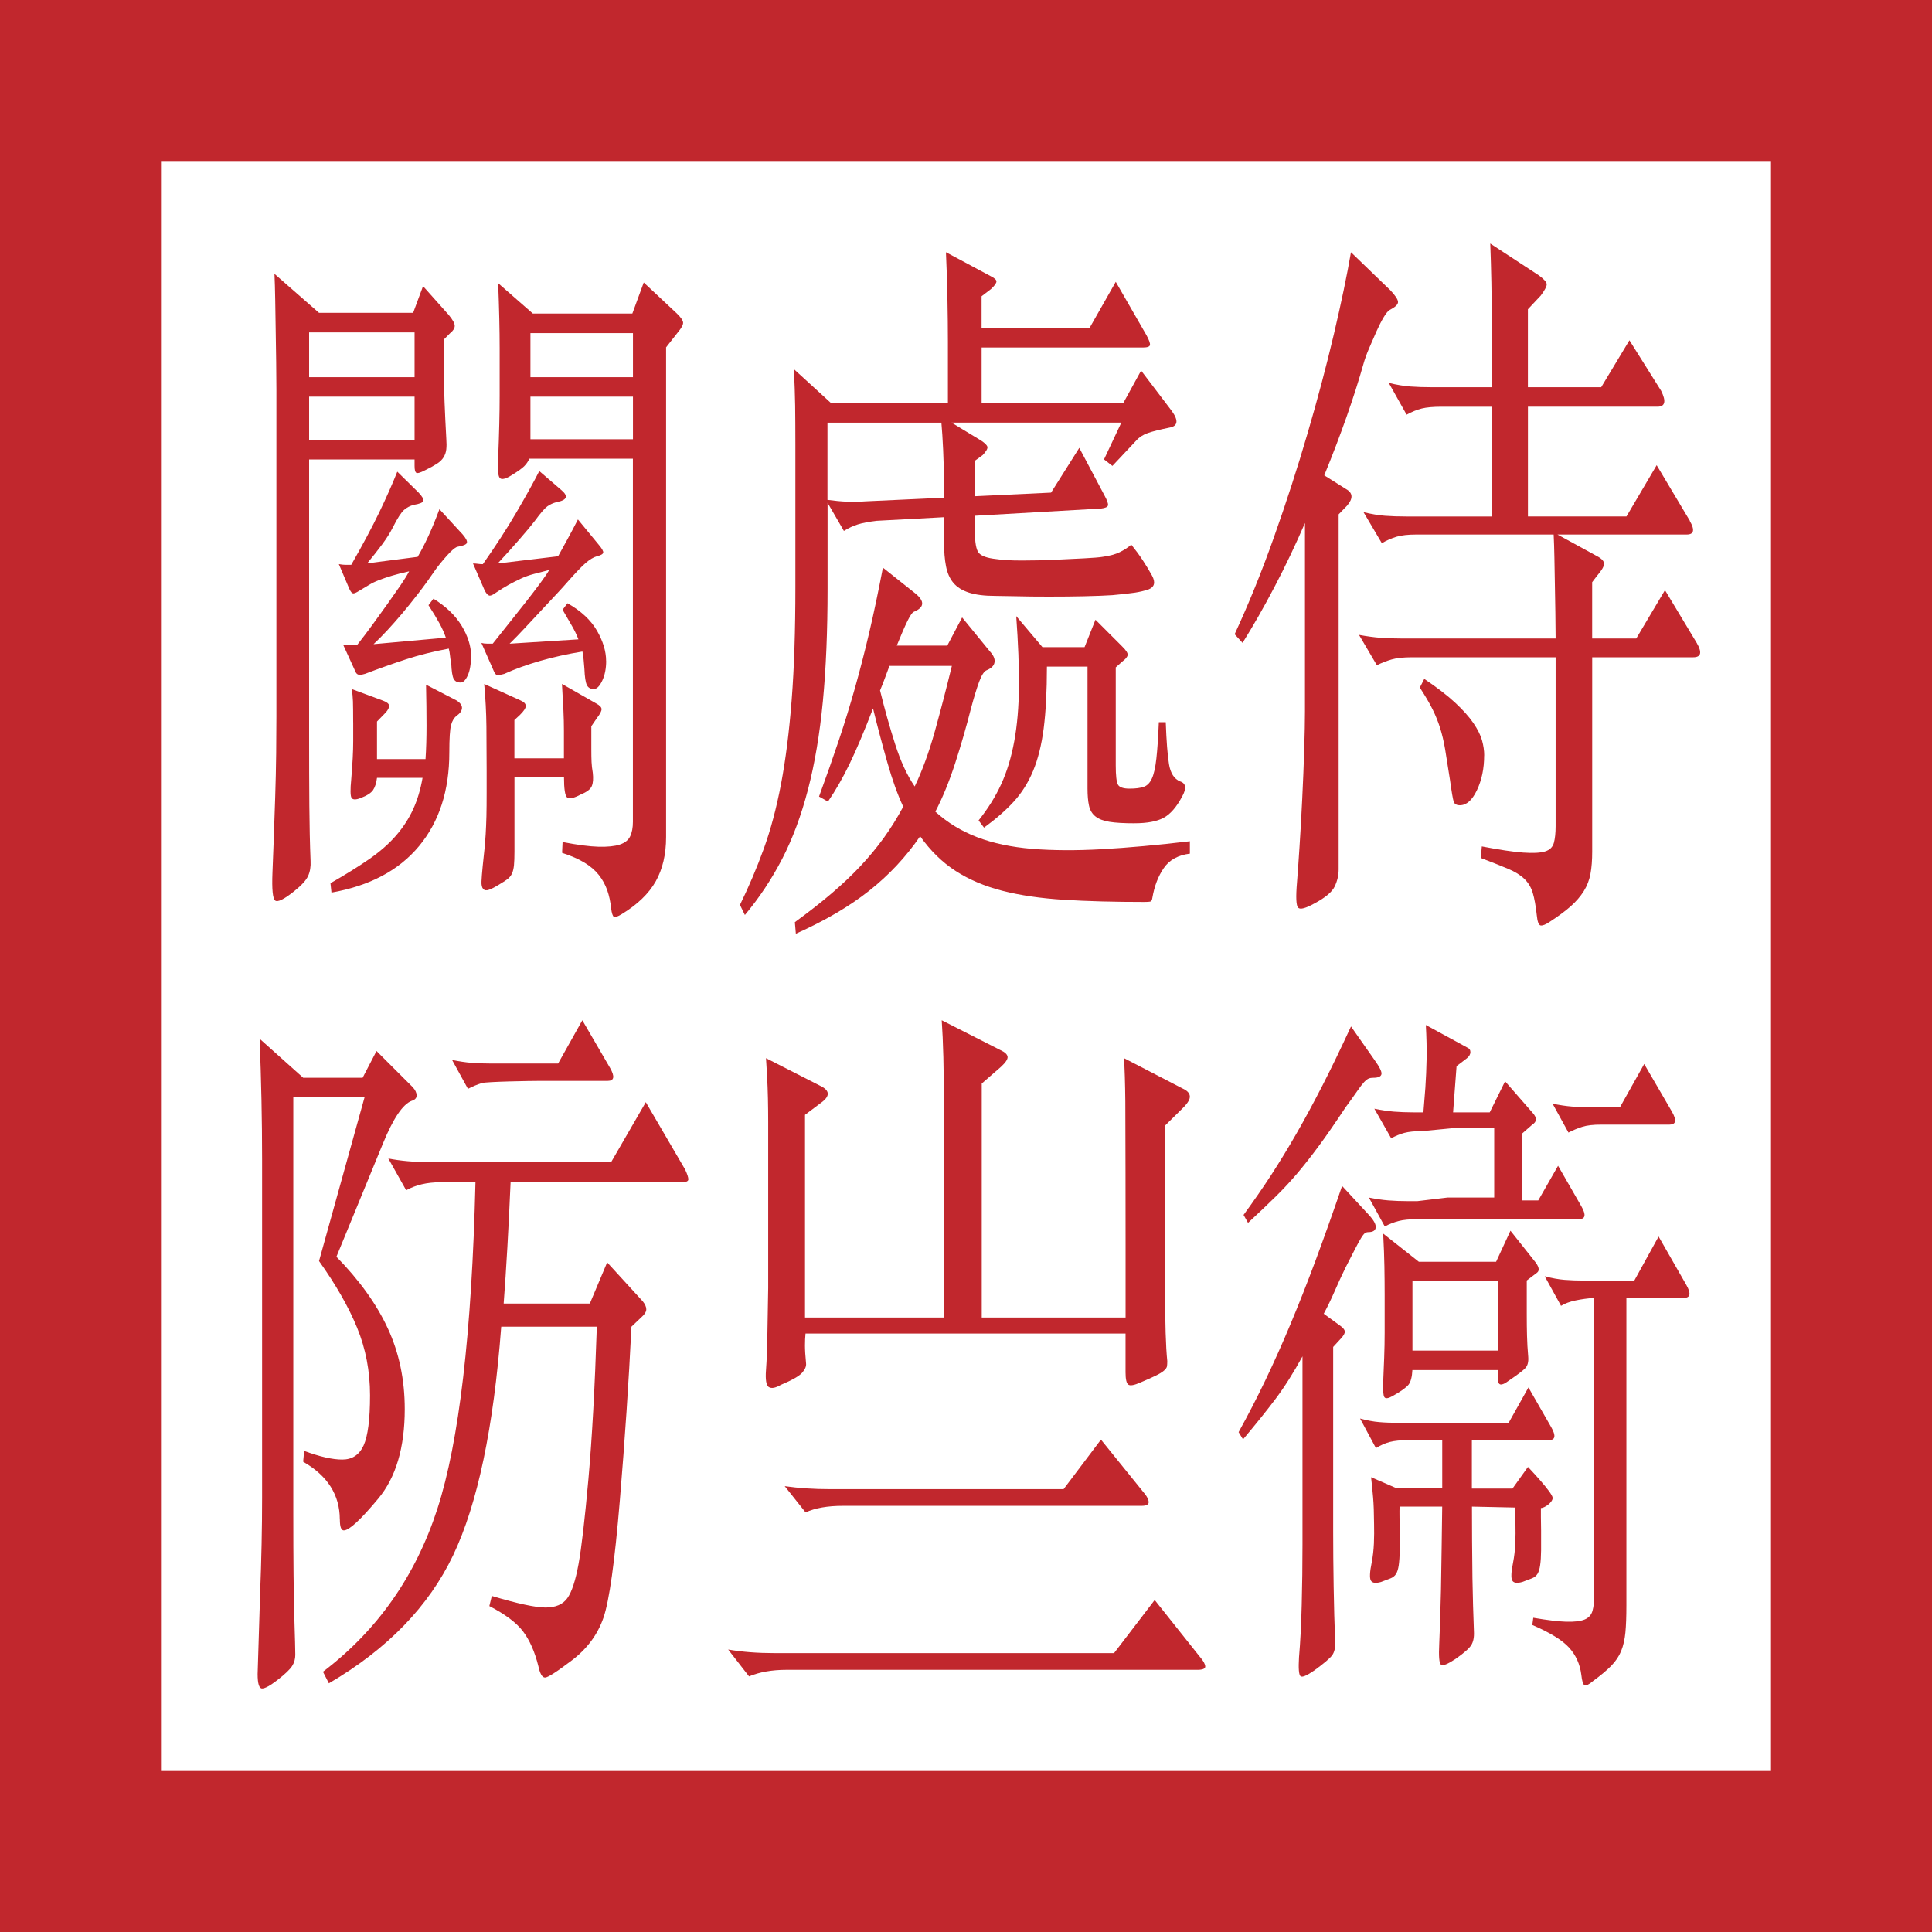
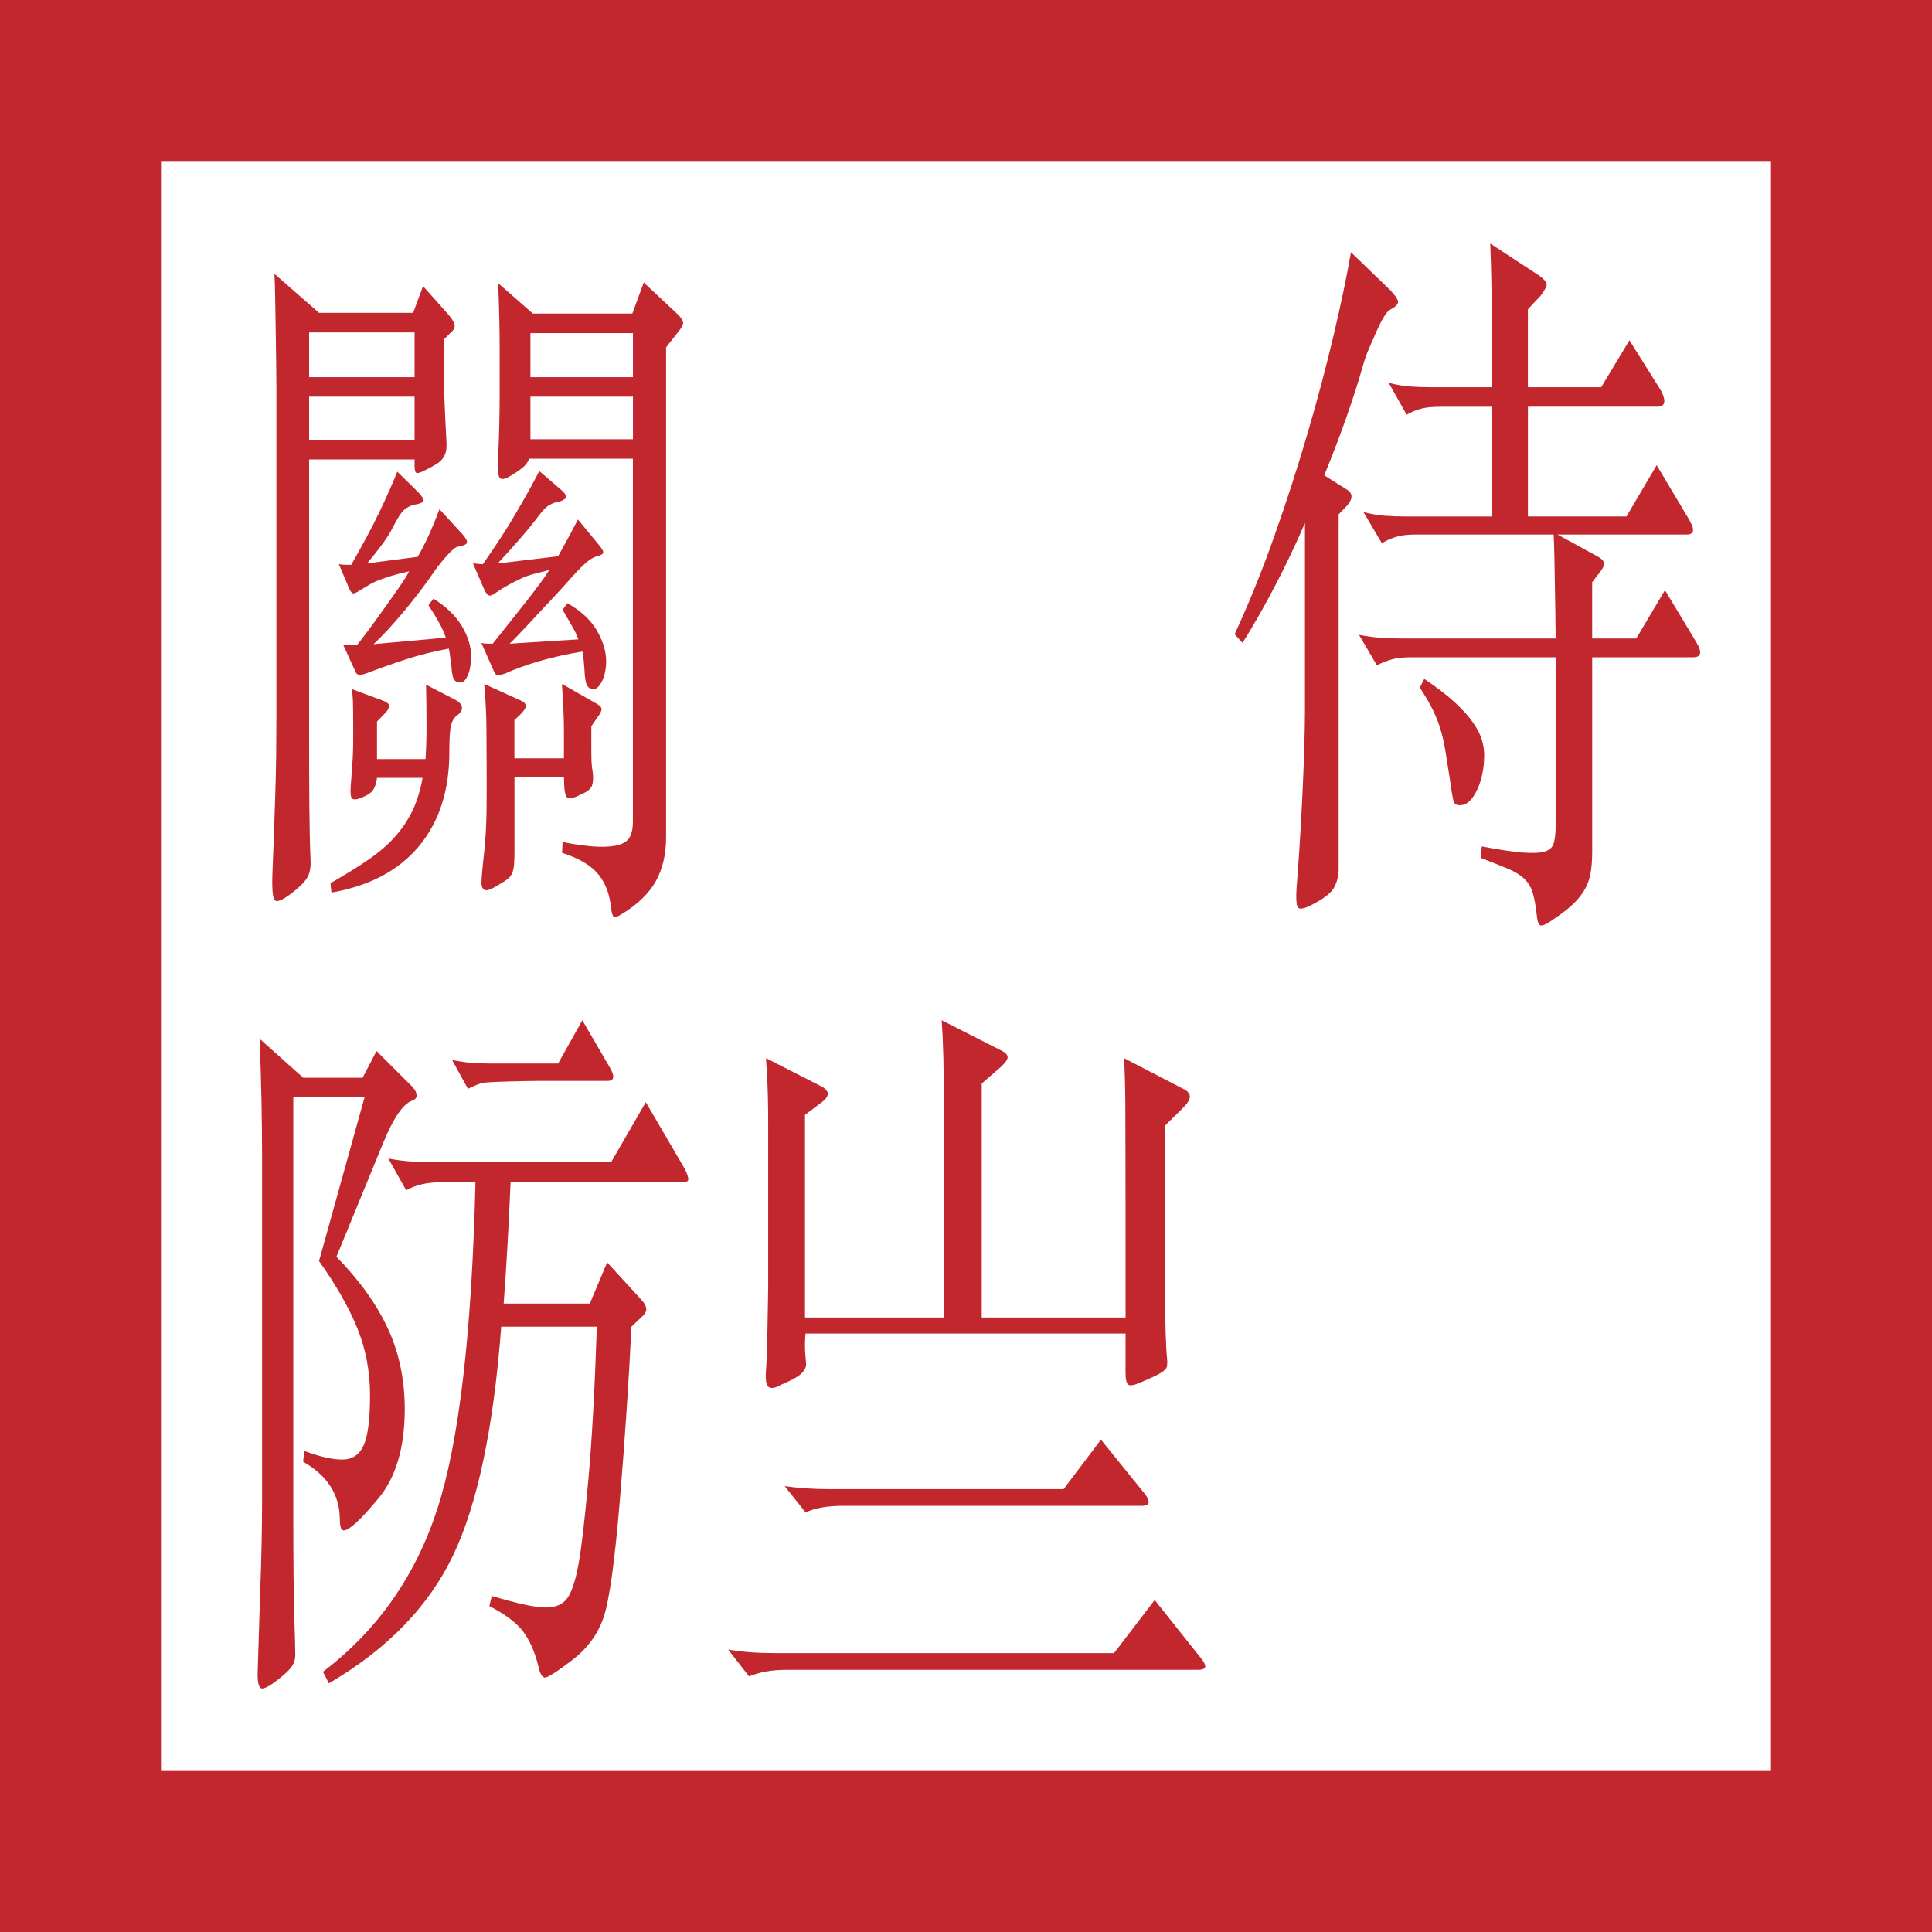
<svg xmlns="http://www.w3.org/2000/svg" id="a" width="600" height="600" viewBox="0 0 600 600">
  <path d="M550,50v500H50V50h500M600,0H0V600H600V0h0Z" fill="#c1272d" />
  <g>
    <path d="M137.83,105.46v7.85c0,3.89,.07,7.73,.23,11.55,.15,3.81,.33,7.59,.54,11.32,.1,1.35,.1,2.47,0,3.36-.1,.9-.38,1.72-.84,2.47-.46,.75-1.15,1.42-2.08,2.02-.93,.6-2.15,1.27-3.69,2.02-1.44,.75-2.34,1.01-2.7,.78-.36-.22-.54-.93-.54-2.13v-2.02h-32.75v84.75c0,8.97,.02,16.56,.07,22.76s.17,11.92,.38,17.15c.1,1.79-.15,3.36-.77,4.71s-2.05,2.91-4.3,4.71c-3.18,2.54-5.16,3.51-5.92,2.91-.77-.6-1.05-3.51-.84-8.74,.1-2.39,.23-5.68,.38-9.86,.15-4.19,.31-8.63,.46-13.34s.26-9.3,.31-13.79c.05-4.48,.07-8.3,.07-11.43V120.93c0-2.39-.03-5.23-.07-8.52-.05-3.29-.1-6.58-.15-9.87s-.1-6.46-.15-9.53c-.05-3.06-.13-5.72-.23-7.96l13.84,12.11h29.22l3.08-8.3,8,8.97c1.23,1.5,1.84,2.62,1.84,3.36s-.46,1.5-1.39,2.24l-2,2.02h.01Zm-9.08-2.23h-32.75v13.9h32.75v-13.9Zm0,19.95h-32.75v13.45h32.75v-13.45Zm-19.07,101.12c0-2.99-.03-5.16-.07-6.5-.05-1.35-.17-2.61-.38-3.81l9.69,3.59c1.23,.45,1.87,.97,1.92,1.57s-.33,1.35-1.15,2.24l-2.61,2.69v11.66h15.07c.21-3.14,.31-6.61,.31-10.43s-.05-8.03-.15-12.67l9.54,4.93c1.13,.75,1.67,1.53,1.62,2.35-.05,.82-.59,1.61-1.62,2.35-.82,.6-1.41,1.57-1.77,2.91-.36,1.35-.54,4.19-.54,8.52,0,11.81-3.13,21.49-9.38,29.04-6.26,7.55-15.33,12.37-27.22,14.46l-.31-2.91c4.71-2.69,8.74-5.2,12.07-7.51,3.33-2.32,6.1-4.75,8.3-7.29s3.97-5.27,5.31-8.18c1.33-2.91,2.3-6.17,2.92-9.75h-14.15c-.21,1.65-.62,2.91-1.23,3.81s-1.89,1.72-3.85,2.47c-1.53,.6-2.49,.56-2.85-.11s-.38-2.58-.07-5.72c.21-2.54,.36-4.74,.46-6.61s.15-3.62,.15-5.27v-5.83h-.02Zm36.6-20.63c0,2.54-.33,4.56-1,6.05-.67,1.5-1.41,2.24-2.23,2.24-1.03,0-1.75-.37-2.15-1.12-.41-.75-.67-2.39-.77-4.93-.21-.9-.33-1.68-.38-2.35-.05-.67-.19-1.38-.38-2.13-4.82,.9-9.28,2.02-13.38,3.36-4.11,1.35-8.3,2.84-12.62,4.48-1.03,.3-1.75,.38-2.15,.22-.41-.15-.72-.52-.93-1.12l-3.69-8.07h4.31c1.53-1.94,3.13-4.04,4.76-6.28s3.2-4.41,4.69-6.5c1.48-2.09,2.82-4,4-5.72,1.17-1.72,2.08-3.17,2.7-4.37-2.05,.45-3.82,.9-5.31,1.35-1.49,.45-2.82,.9-4,1.35-1.18,.45-2.25,.97-3.23,1.57s-1.98,1.2-2.99,1.79c-.93,.6-1.56,.86-1.92,.78-.36-.07-.74-.56-1.15-1.46l-3.23-7.62c.82,.15,1.51,.22,2.08,.22h1.77c3.59-6.28,6.48-11.69,8.68-16.26,2.2-4.56,4.07-8.78,5.62-12.67l6.62,6.5c1.13,1.2,1.62,2.06,1.46,2.58-.15,.53-1.15,.93-2.99,1.23-1.13,.3-2.13,.82-2.99,1.57-.87,.75-2.03,2.54-3.46,5.38-.82,1.65-1.92,3.4-3.3,5.27-1.39,1.87-2.95,3.85-4.69,5.94l15.68-2.02c1.13-1.94,2.23-4.07,3.3-6.39,1.08-2.32,2.23-5.12,3.46-8.41l7.22,7.85c1.03,1.2,1.46,2.06,1.31,2.58-.15,.53-1.1,.93-2.85,1.23-1.03,.15-3.18,2.32-6.46,6.5-2.15,3.14-4.13,5.87-5.92,8.18-1.79,2.32-3.49,4.41-5.07,6.28-1.59,1.87-3.08,3.55-4.46,5.04-1.38,1.5-2.8,2.91-4.23,4.26l22.45-2.02c-.51-1.49-1.18-2.99-2-4.48-.82-1.49-1.94-3.36-3.39-5.6l1.53-2.02c3.9,2.39,6.81,5.2,8.77,8.41,1.94,3.22,2.92,6.32,2.92,9.3v.03Zm41.97,1.57c0,2.39-.41,4.45-1.23,6.17s-1.69,2.58-2.61,2.58c-1.03,0-1.75-.41-2.15-1.23-.41-.82-.67-2.5-.77-5.04-.1-.9-.17-1.79-.23-2.69-.05-.9-.17-1.79-.38-2.69-4.61,.75-8.99,1.72-13.15,2.91-4.16,1.2-7.87,2.54-11.15,4.04-1.13,.3-1.87,.41-2.23,.34-.36-.07-.69-.48-1-1.23l-3.85-8.74c.51,.15,1.08,.22,1.69,.22h1.84c1.53-1.94,3.2-4.04,5-6.28,1.79-2.24,3.51-4.41,5.16-6.5,1.64-2.09,3.13-4.04,4.46-5.83,1.33-1.79,2.3-3.21,2.92-4.26-1.75,.45-3.33,.86-4.76,1.23-1.44,.38-2.8,.86-4.07,1.46-1.29,.6-2.54,1.23-3.77,1.91-1.23,.67-2.61,1.53-4.16,2.58-.82,.6-1.44,.86-1.84,.78-.41-.07-.87-.56-1.39-1.46l-3.69-8.52c.51,0,1.03,.04,1.53,.11,.51,.08,1.02,.11,1.53,.11,4-5.68,7.48-11.06,10.45-16.14s5.33-9.34,7.08-12.78l6.77,5.83c2.36,1.94,1.89,3.22-1.39,3.81-1.13,.3-2.1,.75-2.92,1.35s-2.1,2.09-3.85,4.48c-1.03,1.35-2.61,3.25-4.76,5.72-2.15,2.47-4.41,4.97-6.77,7.51l18.76-2.24c.82-1.49,1.74-3.17,2.77-5.04s2.15-4,3.39-6.39l6.46,7.85c1.02,1.2,1.48,2.02,1.39,2.47-.1,.45-.77,.82-2,1.12-1.03,.3-2.15,.97-3.39,2.02s-3.23,3.14-6,6.28c-.51,.6-1.46,1.65-2.84,3.14-1.39,1.5-2.92,3.14-4.61,4.93s-3.44,3.66-5.23,5.61c-1.79,1.94-3.46,3.66-5,5.16l21.37-1.35c-.51-1.35-1.18-2.73-2-4.15-.82-1.42-1.79-3.1-2.92-5.04l1.53-2.02c4.2,2.39,7.25,5.23,9.15,8.52,1.89,3.29,2.84,6.43,2.84,9.42l.03-.04Zm-4.61,20.4v6.95c0,1.65,.02,2.99,.07,4.04,.05,1.05,.17,2.17,.38,3.36,.21,1.79,.1,3.18-.31,4.15-.41,.97-1.53,1.83-3.39,2.58-2.25,1.2-3.69,1.5-4.31,.9s-.93-2.69-.93-6.28h-15.38v23.09c0,1.79-.05,3.21-.15,4.26-.1,1.04-.31,1.91-.62,2.58-.31,.67-.74,1.23-1.31,1.68-.57,.45-1.36,.97-2.39,1.57-1.44,.9-2.56,1.49-3.39,1.79-.82,.3-1.44,.22-1.84-.22-.41-.45-.59-1.23-.54-2.35s.17-2.73,.38-4.82c.21-1.94,.38-3.66,.54-5.16,.15-1.5,.28-3.07,.38-4.71,.1-1.65,.17-3.48,.23-5.49,.05-2.02,.07-4.52,.07-7.51v-6.73c0-4.63-.03-9.19-.07-13.68-.05-4.48-.29-8.89-.69-13.23l11.38,5.16c1.02,.45,1.53,1.01,1.53,1.68s-.62,1.61-1.84,2.8l-1.69,1.57v11.88h15.38v-8.52c0-2.09-.05-4.18-.15-6.28-.1-2.09-.26-4.86-.46-8.3l10.61,6.05c1.13,.6,1.69,1.2,1.69,1.79s-.46,1.5-1.39,2.69l-1.84,2.69,.04,.02Zm23.22-117.71v152.01c0,5.38-1.08,9.98-3.23,13.79s-5.69,7.21-10.61,10.2c-1.23,.75-2.03,1.01-2.39,.78-.36-.22-.64-1.09-.84-2.58-.21-2.09-.62-4-1.23-5.72-.62-1.72-1.49-3.29-2.61-4.71-1.13-1.42-2.61-2.69-4.46-3.81-1.84-1.12-4.16-2.13-6.93-3.03l.15-3.36c4.61,.9,8.32,1.38,11.15,1.46,2.82,.07,5.02-.15,6.62-.67,1.58-.53,2.67-1.38,3.23-2.58,.57-1.2,.84-2.69,.84-4.48v-112.78h-32.15c-.41,.9-.95,1.68-1.62,2.35-.67,.67-1.98,1.61-3.92,2.8-1.94,1.2-3.18,1.46-3.69,.78-.51-.67-.67-2.73-.46-6.17,.31-7.62,.46-14.05,.46-19.28v-14.8c0-5.53-.15-12.25-.46-20.18l10.76,9.42h30.91l3.54-9.64,10.3,9.64c1.23,1.2,1.87,2.13,1.92,2.8,.05,.67-.48,1.68-1.62,3.03l-3.69,4.71v.02Zm-10.29-4.48h-31.84v13.68h31.84v-13.68Zm0,19.73h-31.84v13.23h31.84v-13.23Z" fill="#c1272d" />
-     <path d="M293.15,160.62l-20.92,1.12c-2.46,.3-4.41,.67-5.84,1.12-1.44,.45-2.87,1.12-4.31,2.02l-5.07-8.74v26.68c0,13.15-.48,24.81-1.46,34.98s-2.51,19.28-4.61,27.35c-2.1,8.07-4.76,15.25-8,21.52s-7.1,12.11-11.61,17.49l-1.53-3.14c2.77-5.68,5.23-11.47,7.38-17.38s3.94-12.63,5.38-20.18c1.43-7.55,2.54-16.26,3.3-26.12,.77-9.87,1.15-21.52,1.15-34.98v-44.39c0-4.63-.03-8.63-.07-12-.05-3.36-.19-7.14-.38-11.32l11.53,10.54h36.29v-19.06c0-4.04-.05-8.59-.15-13.68-.1-5.08-.26-9.79-.46-14.12l13.84,7.4c1.23,.6,1.84,1.16,1.84,1.68s-.57,1.31-1.69,2.35l-2.92,2.24v9.87h33.52l8.15-14.35,9.54,16.59c.82,1.5,1.17,2.51,1.08,3.03-.1,.53-.82,.78-2.15,.78h-50.13v17.26h43.99l5.54-10.09,9.54,12.56c2.15,2.99,1.89,4.71-.77,5.16-2.97,.6-5.21,1.16-6.69,1.68-1.49,.53-2.7,1.31-3.61,2.35l-7.38,7.85-2.61-2.02,5.38-11.43h-52.75l9.23,5.6c1.12,.75,1.77,1.38,1.92,1.91s-.34,1.38-1.46,2.58l-2.46,1.79v10.99l23.69-1.12,8.77-13.9,7.84,14.8c.82,1.5,1.17,2.5,1.08,3.03-.1,.53-.82,.86-2.15,1.01l-39.21,2.24v4.48c0,3.74,.41,6.09,1.23,7.06,.82,.97,2.61,1.61,5.38,1.91,1.94,.3,4.59,.45,7.92,.45s6.69-.07,10.07-.22,6.48-.3,9.3-.45c2.82-.15,4.69-.3,5.62-.45,2.25-.3,4.07-.78,5.46-1.46,1.38-.67,2.58-1.46,3.61-2.35,1.33,1.65,2.54,3.29,3.61,4.93,1.08,1.65,2.03,3.22,2.84,4.71,1.13,2.09,.77,3.51-1.08,4.26-1.34,.45-2.75,.78-4.23,1.01-1.49,.22-3.82,.49-7,.78-2.25,.15-5.18,.26-8.77,.34s-7.22,.11-10.92,.11-7.1-.03-10.23-.11c-3.13-.07-5.31-.11-6.53-.11-3.28,0-5.98-.34-8.08-1.01s-3.71-1.68-4.85-3.03-1.89-3.06-2.3-5.16c-.41-2.09-.62-4.63-.62-7.62v-7.62h-.04Zm76.43,104.48c-3.69,.45-6.41,1.94-8.15,4.48-1.75,2.54-2.92,5.6-3.54,9.19-.1,.75-.33,1.16-.69,1.23s-.95,.11-1.77,.11c-9.44,0-17.76-.22-24.99-.67s-13.61-1.38-19.15-2.8c-5.54-1.42-10.38-3.48-14.53-6.17-4.16-2.69-7.82-6.28-11-10.76-4.41,6.43-9.69,12.07-15.84,16.93-6.15,4.86-13.74,9.3-22.76,13.34l-.31-3.59c4.3-3.14,8.13-6.13,11.45-8.97,3.33-2.84,6.33-5.68,8.99-8.52s5.07-5.76,7.22-8.74c2.15-2.99,4.16-6.2,6-9.64-1.75-3.73-3.39-8.3-4.92-13.68s-3.03-10.99-4.46-16.82c-2.77,7.17-5.21,12.93-7.31,17.26-2.1,4.34-4.33,8.22-6.69,11.66l-2.77-1.57c2.36-6.42,4.43-12.33,6.23-17.71s3.46-10.8,5-16.26c1.53-5.45,2.99-11.13,4.38-17.04,1.39-5.9,2.79-12.59,4.23-20.07l10.15,8.07c2.87,2.39,2.72,4.26-.46,5.6-.51,.15-1.2,1.12-2.08,2.91-.87,1.79-1.98,4.34-3.3,7.62h15.68l4.61-8.74,8.61,10.54c1.12,1.2,1.62,2.32,1.46,3.36-.15,1.05-.95,1.87-2.39,2.47-.82,.3-1.62,1.5-2.39,3.59s-1.62,4.86-2.54,8.3c-1.44,5.68-3.08,11.36-4.92,17.04-1.84,5.68-3.9,10.69-6.15,15.02,3.8,3.44,8.15,6.09,13.07,7.96s10.59,3.06,17,3.59c6.41,.52,13.63,.56,21.68,.11s17.15-1.27,27.3-2.47v3.81l.03,.03Zm-112.57-109.86c2.25,.3,4.28,.49,6.07,.56,1.79,.08,3.71,.04,5.76-.11l24.29-1.12v-5.6c0-2.84-.07-5.94-.23-9.3s-.33-6.17-.54-8.41h-35.38v23.99h.01Zm19.22,51.56c-.51,1.35-1,2.66-1.46,3.92-.46,1.27-.95,2.5-1.46,3.7,1.43,5.83,2.99,11.4,4.69,16.7,1.69,5.31,3.71,9.68,6.07,13.12,2.36-4.93,4.43-10.61,6.23-17.04,1.79-6.42,3.56-13.23,5.31-20.4h-19.38Zm76.12,48.88c-3.28,0-5.88-.15-7.77-.45s-3.35-.86-4.38-1.68c-1.03-.82-1.69-1.94-2-3.36s-.46-3.17-.46-5.27v-37.89h-12.61c0,7.62-.34,14.01-1,19.17-.67,5.16-1.77,9.57-3.3,13.23s-3.54,6.84-6,9.53c-2.46,2.69-5.54,5.38-9.23,8.07l-1.69-2.24c2.87-3.59,5.21-7.32,7-11.21s3.15-8.33,4.07-13.34,1.41-10.65,1.46-16.93c.05-6.28-.23-13.6-.84-21.97l8.15,9.64h13.07l3.39-8.52,8.3,8.3c1.23,1.2,1.79,2.09,1.69,2.69-.1,.6-.67,1.27-1.69,2.02l-2,1.79v30.49c0,3.14,.23,5.12,.69,5.94s1.67,1.23,3.61,1.23c1.84,0,3.3-.19,4.38-.56,1.08-.37,1.92-1.23,2.54-2.58s1.08-3.4,1.39-6.17c.31-2.76,.57-6.54,.77-11.32h2.15c.21,5.83,.54,10.17,1,13,.46,2.84,1.62,4.63,3.46,5.38,1.84,.6,2.05,2.17,.62,4.71-1.75,3.29-3.66,5.49-5.76,6.61s-5.1,1.68-8.99,1.68h-.02Z" fill="#c1272d" />
    <path d="M431.87,90.22c1.53,1.65,2.3,2.84,2.3,3.59s-.87,1.57-2.61,2.47c-.51,.3-1.13,1.05-1.84,2.24-.72,1.2-1.46,2.66-2.23,4.37-.77,1.72-1.53,3.48-2.3,5.27-.77,1.79-1.36,3.44-1.77,4.93-1.44,5.08-3.18,10.54-5.23,16.37-2.05,5.83-4.36,11.88-6.93,18.16l6.77,4.26c2.15,1.2,2.25,2.91,.31,5.16l-2.61,2.69v110.31c0,1.79-.41,3.55-1.23,5.27-.82,1.72-2.92,3.48-6.31,5.27-2.67,1.49-4.33,1.94-5,1.35-.67-.6-.79-3.29-.38-8.07,.21-2.54,.46-6.17,.77-10.87s.59-9.68,.84-14.91c.26-5.23,.46-10.31,.62-15.25,.15-4.93,.23-8.89,.23-11.88v-58.52c-2.97,6.88-6.13,13.49-9.46,19.84-3.33,6.35-6.64,12.15-9.92,17.38l-2.46-2.69c4.3-9.27,8.39-19.32,12.22-30.16,3.85-10.84,7.33-21.6,10.45-32.29,3.13-10.68,5.84-20.92,8.15-30.72,2.3-9.79,4.07-18.27,5.31-25.45l12.31,11.88h0Zm92.89,71.52c1.64,2.84,1.33,4.26-.93,4.26h-40.14l12.31,6.73c1.43,.75,2.15,1.53,2.15,2.35s-.72,2.06-2.15,3.7l-1.54,2.02v17.49h13.69l8.92-15.02,9.85,16.37c1.74,2.99,1.38,4.48-1.08,4.48h-31.37v60.31c0,2.69-.17,5.01-.54,6.95-.36,1.94-1.05,3.73-2.08,5.38-1.03,1.64-2.39,3.21-4.07,4.71-1.69,1.49-3.92,3.14-6.69,4.93-1.13,.75-2,1.08-2.61,1.01-.62-.08-1.03-1.16-1.23-3.25-.31-2.84-.72-5.12-1.23-6.84s-1.39-3.18-2.61-4.37-2.92-2.24-5.07-3.14c-2.15-.9-4.97-2.02-8.46-3.36l.31-3.59c5.43,1.04,9.69,1.68,12.77,1.91,3.08,.22,5.36,.11,6.84-.34,1.48-.45,2.41-1.35,2.77-2.69,.36-1.35,.54-3.07,.54-5.16v-52.46h-44.6c-2.67,0-4.76,.22-6.31,.67s-3.08,1.05-4.61,1.79l-5.54-9.42c2.46,.45,4.66,.75,6.62,.9,1.94,.15,4.1,.22,6.46,.22h47.98c0-2.39-.03-5.04-.08-7.96-.05-2.91-.1-5.83-.15-8.74s-.1-5.72-.15-8.41-.13-5.08-.23-7.17h-42.75c-2.46,0-4.46,.22-6,.67-1.53,.45-3.08,1.12-4.61,2.02l-5.69-9.64c2.46,.6,4.69,.97,6.69,1.12s4.18,.22,6.53,.22h26.61v-34.08h-15.53c-2.67,0-4.74,.19-6.23,.56-1.49,.38-3.06,1.01-4.69,1.91l-5.54-9.87c2.46,.6,4.69,.97,6.69,1.12s4.18,.22,6.53,.22h18.76v-20.63c0-7.92-.15-15.92-.46-23.99l15.07,9.87c1.64,1.2,2.46,2.13,2.46,2.8s-.62,1.83-1.84,3.48l-4,4.26v24.21h22.76l8.77-14.57,9.85,15.69c.82,1.65,1.12,2.88,.93,3.7-.21,.82-.87,1.23-2,1.23h-40.3v34.08h30.6l9.38-15.92,10.3,17.26v.02Zm-63.84,72.87c0,4.04-.74,7.62-2.23,10.76s-3.25,4.71-5.31,4.71c-1.03,0-1.67-.37-1.92-1.12s-.64-2.99-1.15-6.73c-.62-4.04-1.13-7.25-1.53-9.64-.41-2.39-.93-4.56-1.54-6.5s-1.38-3.85-2.3-5.72-2.25-4.15-4-6.84l1.38-2.69c4,2.69,7.2,5.16,9.61,7.4,2.41,2.24,4.28,4.34,5.62,6.28,1.33,1.94,2.23,3.74,2.7,5.38,.46,1.65,.69,3.22,.69,4.71h.01Z" fill="#c1272d" />
    <path d="M105.53,471.89c0-7.62-3.8-13.6-11.38-17.94l.31-3.36c4.82,1.79,8.77,2.69,11.84,2.69s5.28-1.46,6.62-4.37c1.33-2.91,2-8.11,2-15.58s-1.34-14.46-4-20.96-6.62-13.41-11.84-20.74l14.15-50.89h-22.14v129.37c0,14.5,.1,25.11,.31,31.84,.21,6.73,.31,10.72,.31,11.99s-.33,2.43-1,3.48c-.67,1.04-2.15,2.47-4.46,4.26-2.3,1.79-3.92,2.69-4.85,2.69s-1.39-1.5-1.39-4.48l.77-24.89c.41-10.61,.62-20.55,.62-29.82v-105.15c0-12.11-.26-24.59-.77-37.44l13.53,12.11h18.46l4.31-8.3,11.23,11.21c.82,.9,1.23,1.76,1.23,2.58s-.51,1.38-1.53,1.68c-2.77,1.05-5.74,5.46-8.92,13.23l-14.46,35.2c7.17,7.32,12.51,14.76,15.99,22.31,3.49,7.55,5.23,15.88,5.23,25,0,11.96-2.75,21.23-8.23,27.8-5.48,6.58-9.04,9.87-10.69,9.87-.82,0-1.23-1.12-1.23-3.36v-.03Zm107.34-108.52l-12.31-21.08-10.76,18.61h-56.44c-4.71,0-8.97-.37-12.76-1.12l5.54,9.86c2.97-1.64,6.46-2.47,10.45-2.47h11.07c-1.13,46.79-5.07,80.6-11.84,101.45-6.77,20.85-18.6,37.7-35.52,50.56l1.84,3.59c18.15-10.61,31.01-23.88,38.6-39.8,7.58-15.92,12.55-39.57,14.92-70.96h29.69c-.62,18.98-1.49,34.75-2.61,47.31-1.13,12.56-2.15,21.38-3.08,26.46-.93,5.08-2.08,8.59-3.46,10.54-1.38,1.94-3.64,2.91-6.77,2.91s-8.68-1.2-16.69-3.59l-.77,3.14c4.92,2.54,8.41,5.16,10.45,7.85s3.64,6.28,4.76,10.76c.51,2.39,1.2,3.59,2.08,3.59s3.66-1.79,8.39-5.38c4.71-3.59,7.97-8,9.77-13.23s3.49-17.34,5.07-36.32,2.79-36.99,3.61-54.03l3.08-2.92c1.02-.9,1.53-1.72,1.53-2.47s-.36-1.57-1.08-2.47l-11.07-12.11-5.38,12.78h-26.76c.82-10.76,1.53-23.32,2.15-37.67h53.05c1.43,0,2.15-.3,2.15-.9s-.31-1.57-.93-2.91l.03,.02Zm-63.24-27.01c1.44-.46,15.38-.68,17.84-.68h21.23c2.05,0,2.3-1.34,.76-4.03l-8.61-14.8-7.53,13.44h-20.92c-2.15,0-4.15-.07-6-.22-1.84-.15-3.84-.45-6-.89l4.93,8.97c1.43-.75,2.86-1.34,4.3-1.79h0Z" fill="#c1272d" />
    <path d="M238.74,430.76c-.79-.56-1.08-2.32-.85-5.28,.23-3.21,.37-6.74,.42-10.56,.05-3.83,.14-8.83,.26-15.01v-51.55c0-2.41-.03-4.82-.08-7.23-.06-2.41-.14-4.69-.26-6.86-.11-2.16-.23-4.04-.34-5.65l16.71,8.52c3.18,1.48,3.29,3.27,.34,5.37l-4.94,3.71v62.95h43.14v-64.52c0-6.42-.06-11.86-.17-16.31-.11-4.45-.29-8.28-.51-11.49l18.24,9.27c1.37,.62,2.1,1.3,2.21,2.04,.11,.74-.57,1.79-2.05,3.15l-5.97,5.19v72.67h44.67v-22.08c0-7.29-.03-39.14-.08-44.95-.06-5.81-.2-10.31-.42-13.53l18.24,9.45c1.37,.62,2.1,1.39,2.21,2.32s-.57,2.13-2.05,3.61l-5.63,5.56v50.72c0,5.56,.05,10.13,.17,13.71,.11,3.58,.28,6.49,.51,8.71,0,.62-.03,1.14-.08,1.57-.06,.43-.37,.89-.94,1.39-.57,.49-1.42,1.02-2.56,1.57-1.14,.56-2.73,1.27-4.77,2.13-1.93,.86-3.18,1.08-3.76,.65-.57-.43-.85-1.7-.85-3.8v-12.05h-99.39c-.11,1.11-.17,2.35-.17,3.71s.11,3.21,.34,5.56c.11,.86-.29,1.82-1.19,2.87-.92,1.05-3.13,2.32-6.65,3.8-1.71,.99-2.95,1.2-3.76,.65v.02Zm91.56,31.71h-72.45c-5.11,0-9.83-.31-14.15-.93l6.48,8.15c2.95-1.36,6.82-2.04,11.6-2.04h92.74c1.47,0,2.21-.37,2.21-1.11s-.4-1.6-1.19-2.59l-13.63-16.86-11.6,15.38h-.01Zm42.45,52.22l-14.15-17.79-12.62,16.49h-105.52c-5.23,0-10-.37-14.32-1.11l6.48,8.34c3.29-1.36,7.16-2.04,11.6-2.04h127.69c1.59,0,2.39-.34,2.39-1.02s-.51-1.64-1.53-2.87h-.01Z" fill="#c1272d" />
-     <path d="M425.1,377.28l-8.3-8.97c-2.87,8.38-5.61,16.07-8.22,23.1-2.61,7.02-5.21,13.6-7.77,19.73-2.56,6.13-5.16,11.92-7.77,17.38-2.61,5.46-5.4,10.87-8.38,16.25l1.38,2.24c3.9-4.63,7.23-8.78,10-12.44,2.77-3.67,5.59-8.11,8.46-13.34v58.52c0,6.27-.08,12.48-.24,18.61-.15,6.13-.43,11.58-.84,16.36-.21,3.43-.05,5.38,.46,5.83s1.94-.15,4.3-1.79c2.87-2.09,4.69-3.62,5.46-4.6s1.1-2.43,1-4.37c-.21-5.23-.36-10.92-.46-17.03-.1-6.13-.15-11.81-.15-17.05v-57.4l2.46-2.68c.82-.89,1.2-1.6,1.16-2.13-.06-.53-.49-1.08-1.31-1.69l-5.24-3.81c1.13-2.09,2.23-4.36,3.31-6.83,1.07-2.47,2.22-4.97,3.46-7.51,1.23-2.39,2.23-4.34,2.99-5.84,.77-1.49,1.39-2.61,1.85-3.36,.46-.75,.84-1.24,1.15-1.47,.31-.22,.67-.34,1.08-.34,1.43,0,2.2-.48,2.3-1.45,.1-.97-.62-2.28-2.16-3.93h0Zm1.7-48.2l-7.23-10.31c-3.18,6.88-6.12,12.97-8.84,18.28-2.72,5.3-5.38,10.25-8,14.8-2.61,4.56-5.26,8.89-7.92,13.01-2.67,4.1-5.54,8.25-8.61,12.44l1.39,2.47c3.38-3.14,6.25-5.87,8.61-8.19,2.36-2.32,4.61-4.74,6.76-7.28,2.15-2.55,4.38-5.39,6.69-8.52,2.32-3.14,5.05-7.1,8.23-11.89,1.53-2.09,2.74-3.77,3.61-5.04,.87-1.26,1.59-2.2,2.15-2.8,.57-.59,1.06-.97,1.46-1.12,.41-.16,.87-.22,1.39-.22,1.53,0,2.39-.38,2.54-1.13,.15-.74-.6-2.24-2.23-4.49h0Zm50.29,63.22l-8-10.09-4.46,9.64h-24l-11.07-8.75c.21,3.89,.33,7.29,.38,10.2,.05,2.92,.08,5.87,.08,8.86v11.67c0,2.54-.05,5.16-.15,7.84-.1,2.7-.21,5.23-.31,7.63-.1,2.54,.02,4.07,.38,4.6s1.2,.41,2.54-.34c2.67-1.5,4.33-2.7,5-3.59,.66-.89,1.05-2.39,1.15-4.49h26.6v2.92c0,1.93,1.08,2.09,3.23,.45,2.87-1.95,4.64-3.29,5.31-4.04,.66-.75,.95-1.87,.84-3.37-.21-2.38-.33-4.6-.38-6.61-.06-2.02-.08-4.29-.08-6.85v-10.31l3.23-2.46c.72-.59,.62-1.57-.31-2.92h0Zm-11.84,27.14h-26.6v-21.75h26.6v21.75Zm25.84-44.84l-7.22-12.56-6.15,10.76h-4.92v-20.85l3.08-2.7c1.43-.89,1.48-2.09,.15-3.58l-8.61-9.86-4.77,9.64h-11.38l1.08-14.35,3.23-2.47c.71-.59,1.07-1.23,1.07-1.9s-.36-1.16-1.07-1.45l-12.77-6.96c.21,3.89,.29,7.37,.24,10.42-.06,3.06-.19,6.1-.39,9.08l-.61,7.63h-3.08c-2.16,0-4.16-.08-6-.22-1.85-.15-3.9-.45-6.15-.91l5.23,9.19c1.33-.74,2.7-1.3,4.07-1.68,1.39-.37,3.25-.56,5.62-.56l9.22-.89h13.08v21.52h-14.46l-9.38,1.12h-3.08c-2.05,0-4.02-.07-5.92-.22-1.9-.15-3.92-.45-6.08-.89l4.93,8.97c1.43-.75,2.87-1.31,4.3-1.68,1.44-.38,3.39-.57,5.84-.57h50.13c2.06,0,2.32-1.34,.77-4.03h0Zm32.61,24.44l-8.61-15.03-7.54,13.68h-15.68c-2.15,0-4.16-.07-6-.22-1.84-.15-3.9-.51-6.15-1.12l5.07,9.19c1.23-.75,2.75-1.31,4.54-1.68,1.8-.38,3.71-.64,5.77-.79v92.6c0,1.8-.19,3.32-.54,4.6-.37,1.28-1.18,2.17-2.47,2.7-1.28,.51-3.18,.74-5.69,.67-2.51-.08-5.92-.49-10.23-1.23l-.3,2.24c5.54,2.39,9.35,4.74,11.45,7.07,2.1,2.32,3.35,5.11,3.77,8.4,.21,1.95,.55,3.03,1,3.25,.46,.22,1.31-.19,2.54-1.23,2.46-1.8,4.38-3.41,5.76-4.82,1.39-1.43,2.41-2.95,3.08-4.6,.67-1.66,1.1-3.56,1.31-5.72,.21-2.17,.31-4.98,.31-8.41v-95.52h17.84c2.05,0,2.3-1.34,.77-4.03h0Zm-4.47-53.81l-8.61-14.8-7.53,13.44h-8.92c-2.15,0-4.15-.07-6-.22-1.84-.15-3.84-.45-6-.89l4.93,8.97c1.43-.75,2.86-1.34,4.3-1.79,1.44-.46,3.39-.68,5.84-.68h21.23c2.05,0,2.3-1.34,.76-4.03Zm-62.13,102.01v15.04h12.62l4.8-6.71s7.67,8,7.67,9.63c0,1.38-2.52,3.14-3.65,3.14-.02,.77-.02,1.68,0,2.73l.06,4.25v6.17c-.02,1.9-.12,3.44-.3,4.62-.16,1.17-.45,2.07-.84,2.7-.4,.63-.99,1.08-1.76,1.38l-2.91,1.1c-1.69,.48-2.74,.32-3.16-.47-.41-.78-.33-2.64,.27-5.55,.36-1.88,.6-3.87,.69-5.96,.08-2.09,.1-4.08,.05-5.95,0-1.95-.05-3.67-.11-5.18l-13.4-.29c0,4.49,.05,16.35,.15,22.18s.26,11.36,.46,16.59c.1,1.8-.19,3.22-.84,4.26-.67,1.05-2.28,2.47-4.85,4.26-2.46,1.64-3.97,2.25-4.54,1.8-.57-.46-.74-2.62-.54-6.51,.21-4.49,.38-10.09,.54-16.81,.15-6.73,.28-19.79,.38-25.77h-13.24c-.03,.85-.04,1.91-.02,3.19l.06,4.25v6.17c-.02,1.9-.13,3.44-.3,4.62-.17,1.17-.45,2.07-.85,2.7-.39,.63-.98,1.08-1.76,1.38l-2.9,1.1c-1.69,.48-2.74,.32-3.16-.47-.41-.78-.33-2.64,.27-5.55,.36-1.88,.6-3.87,.69-5.96,.08-2.09,.1-4.08,.05-5.95-.02-3.48-.12-6.24-.3-8.32-.17-2.07-.39-4.16-.63-6.29l7.65,3.31h14.45v-14.82h-10.45c-2.46,0-4.4,.19-5.84,.57-1.43,.37-2.87,1.01-4.3,1.9l-4.93-9.19c2.16,.6,4.16,.97,6,1.12,1.85,.16,3.85,.22,6,.22h34.14l6.15-10.98,7.08,12.34c1.53,2.68,1.28,4.03-.77,4.03h-23.84v-.02Z" fill="#c1272d" />
  </g>
</svg>